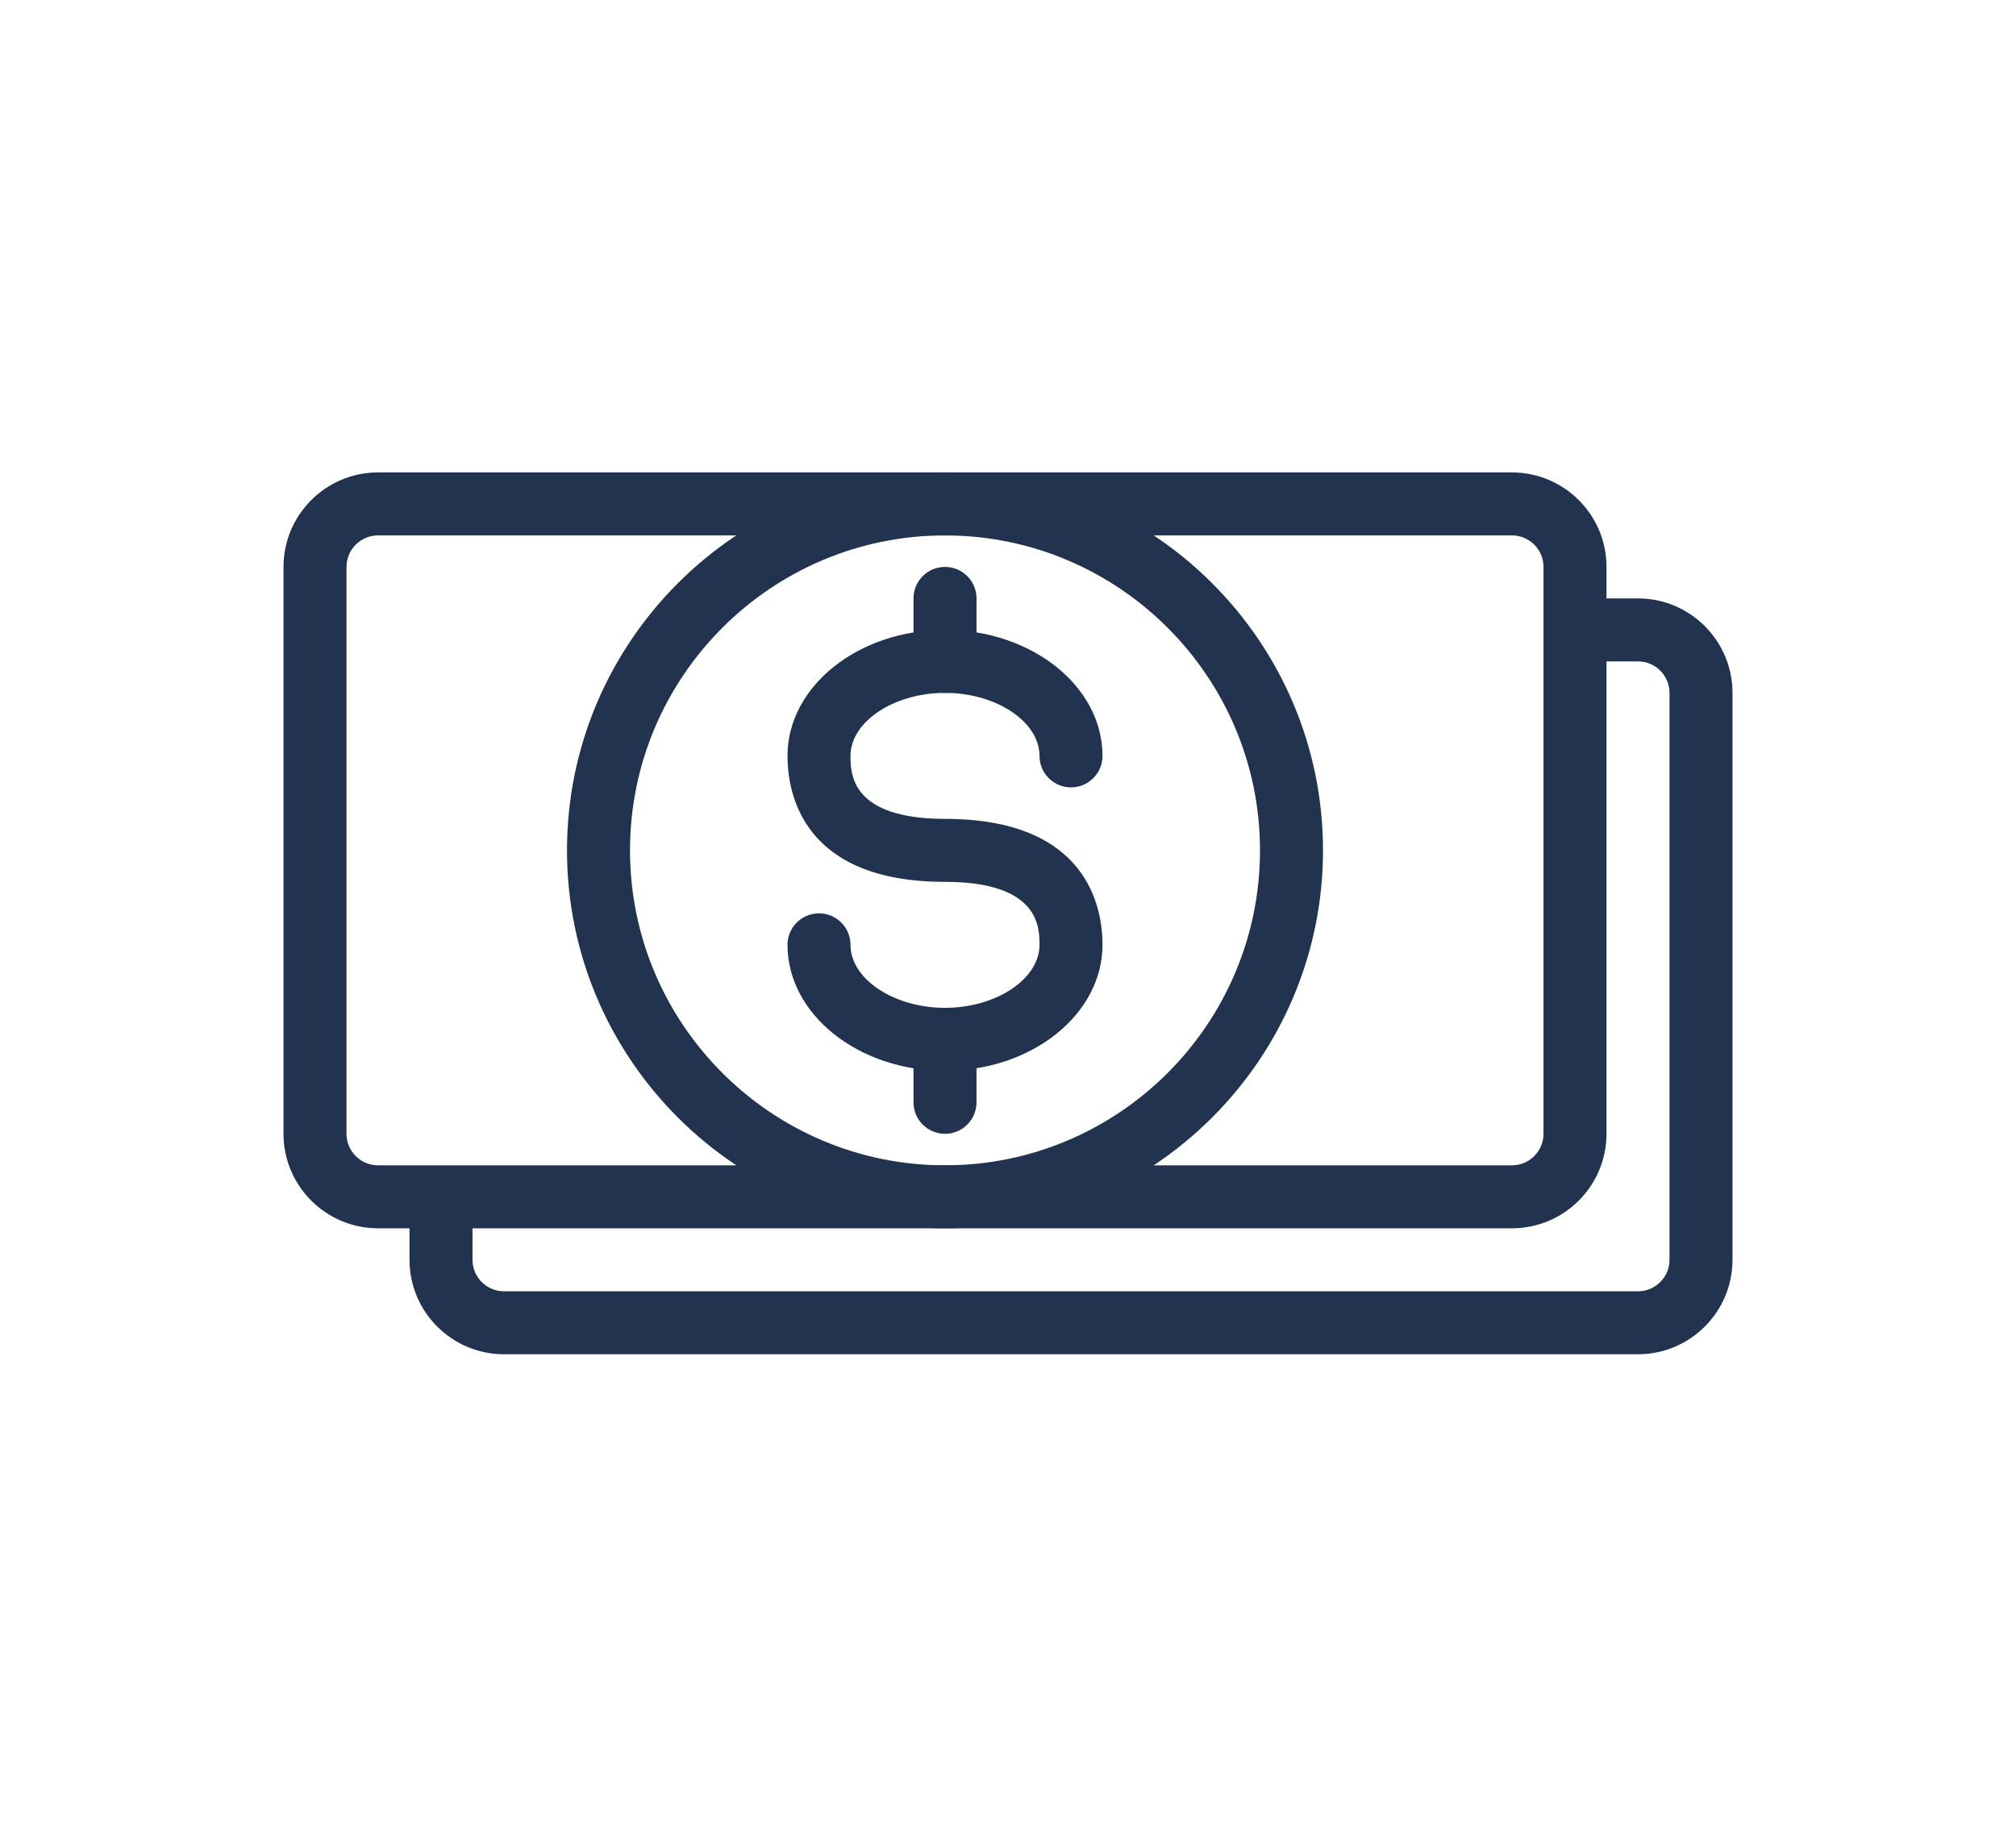
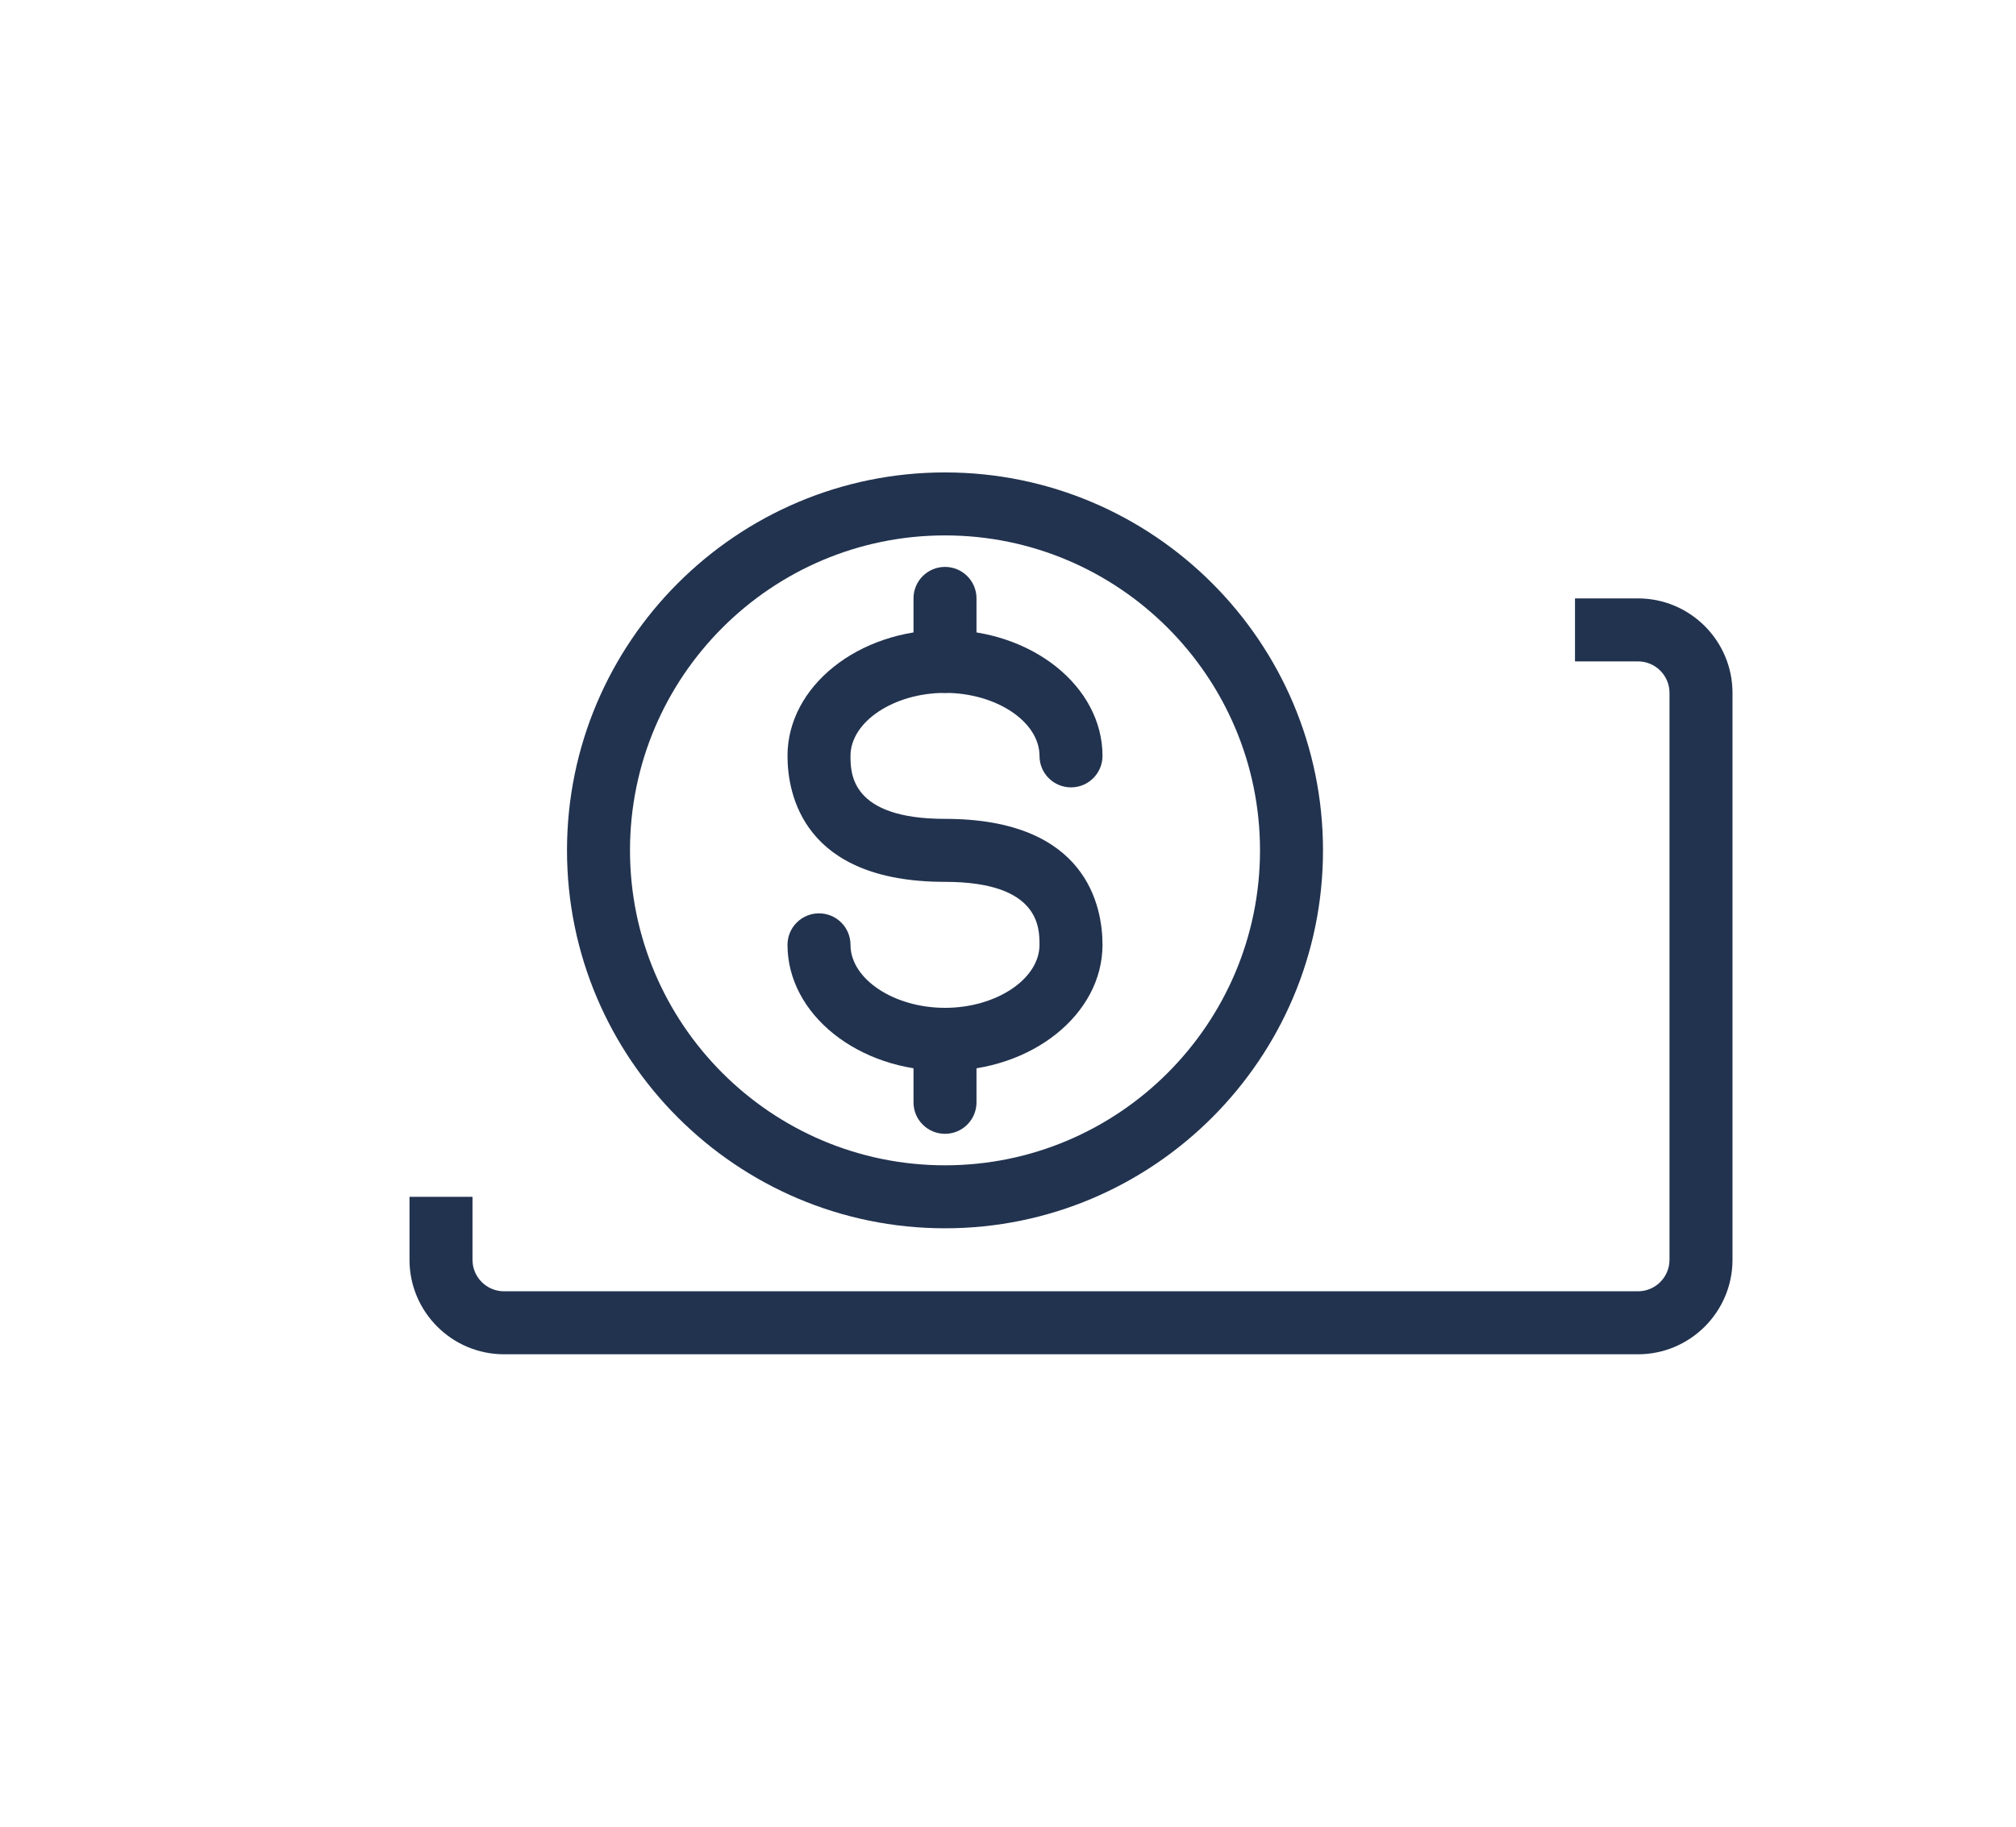
<svg xmlns="http://www.w3.org/2000/svg" width="64" height="58" viewBox="0 0 64 58">
  <g fill="#22334F" fill-rule="evenodd" transform="translate(9 15)">
    <path d="M43,4 L41,4 L41,6 L43,6 C43.551,6 44,6.448 44,7 L44,25 C44,25.552 43.551,26 43,26 L7,26 C6.449,26 6,25.552 6,25 L6,23 L4,23 L4,25 C4,26.654 5.346,28 7,28 L43,28 C44.654,28 46,26.654 46,25 L46,7 C46,5.346 44.654,4 43,4" />
-     <path d="M3,2 C2.449,2 2,2.448 2,3 L2,21 C2,21.552 2.449,22 3,22 L39,22 C39.551,22 40,21.552 40,21 L40,3 C40,2.448 39.551,2 39,2 L3,2 Z M39,24 L3,24 C1.346,24 0,22.654 0,21 L0,3 C0,1.346 1.346,0 3,0 L39,0 C40.654,0 42,1.346 42,3 L42,21 C42,22.654 40.654,24 39,24 L39,24 Z" />
    <path d="M21,2 C15.486,2 11,6.486 11,12 C11,17.514 15.486,22 21,22 C26.514,22 31,17.514 31,12 C31,6.486 26.514,2 21,2 M21,24 C14.383,24 9,18.617 9,12 C9,5.383 14.383,0 21,0 C27.617,0 33,5.383 33,12 C33,18.617 27.617,24 21,24" />
    <path d="M21,19 C18.244,19 16,17.206 16,15 C16,14.447 16.447,14 17,14 C17.553,14 18,14.447 18,15 C18,16.084 19.375,17 21,17 C22.627,17 24,16.084 24,15 C24,14.453 24,13 21,13 C16.488,13 16,10.203 16,9 C16,6.794 18.244,5 21,5 C23.758,5 26,6.794 26,9 C26,9.553 25.553,10 25,10 C24.447,10 24,9.553 24,9 C24,7.916 22.627,7 21,7 C19.375,7 18,7.916 18,9 C18,9.547 18,11 21,11 C25.514,11 26,13.797 26,15 C26,17.206 23.758,19 21,19" />
    <path d="M21 7C20.447 7 20 6.553 20 6L20 4C20 3.447 20.447 3 21 3 21.553 3 22 3.447 22 4L22 6C22 6.553 21.553 7 21 7M21 21C20.447 21 20 20.553 20 20L20 18C20 17.447 20.447 17 21 17 21.553 17 22 17.447 22 18L22 20C22 20.553 21.553 21 21 21" />
  </g>
</svg>